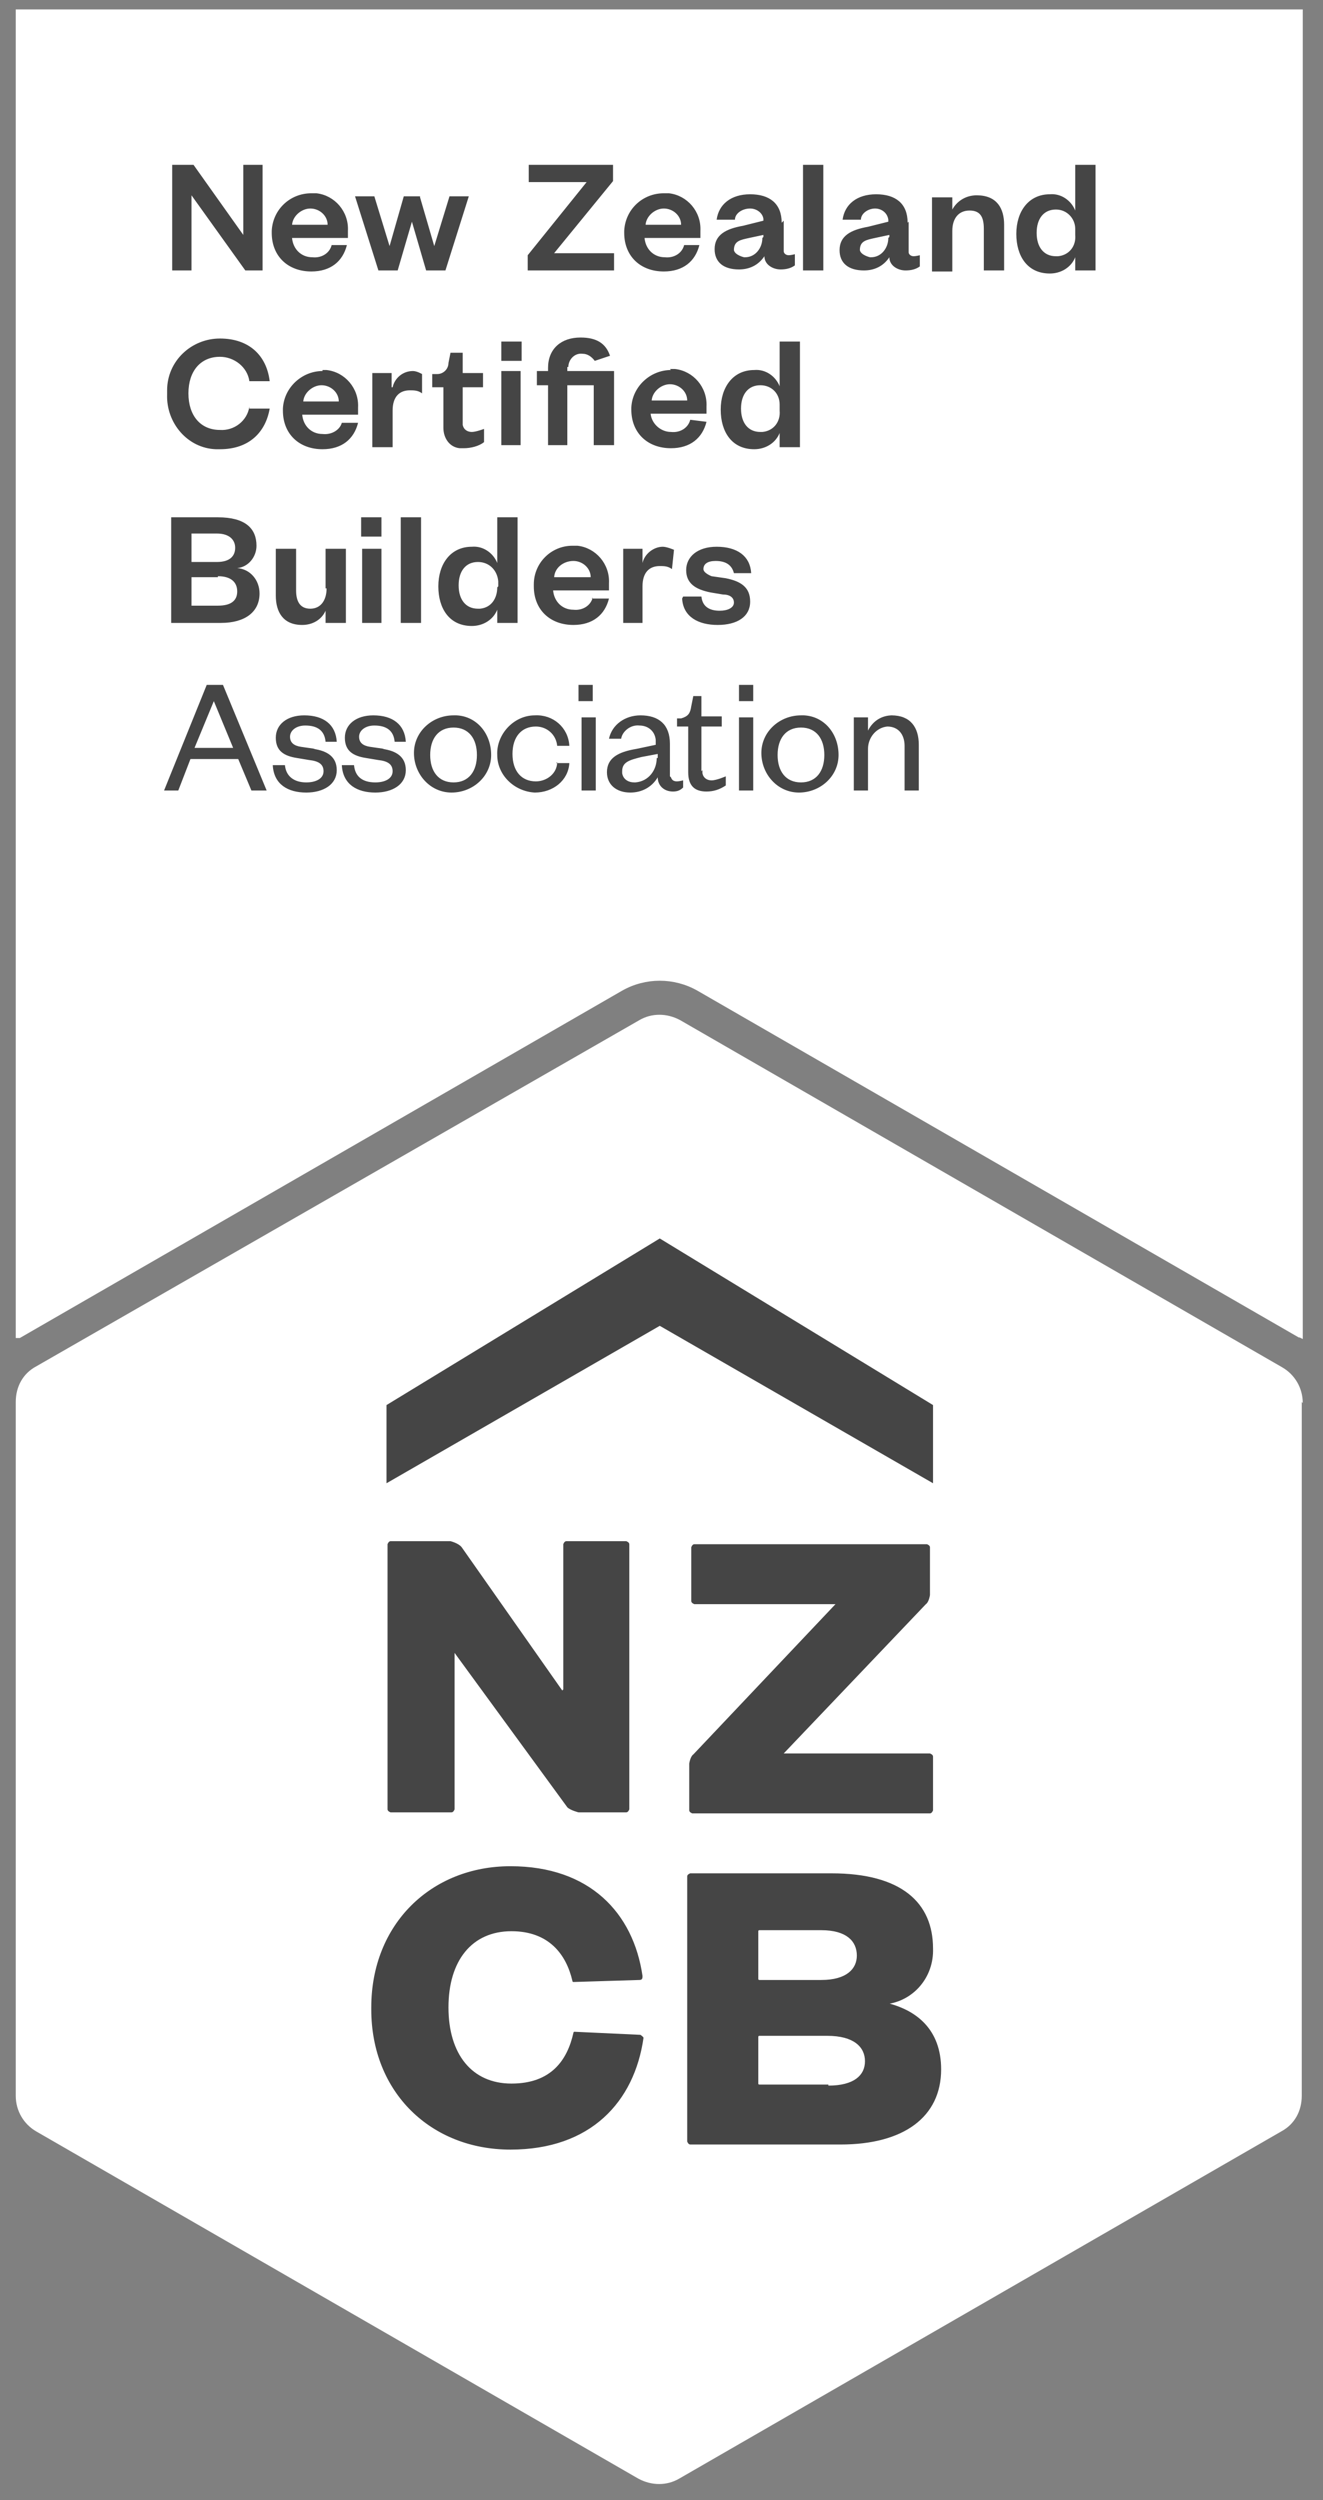
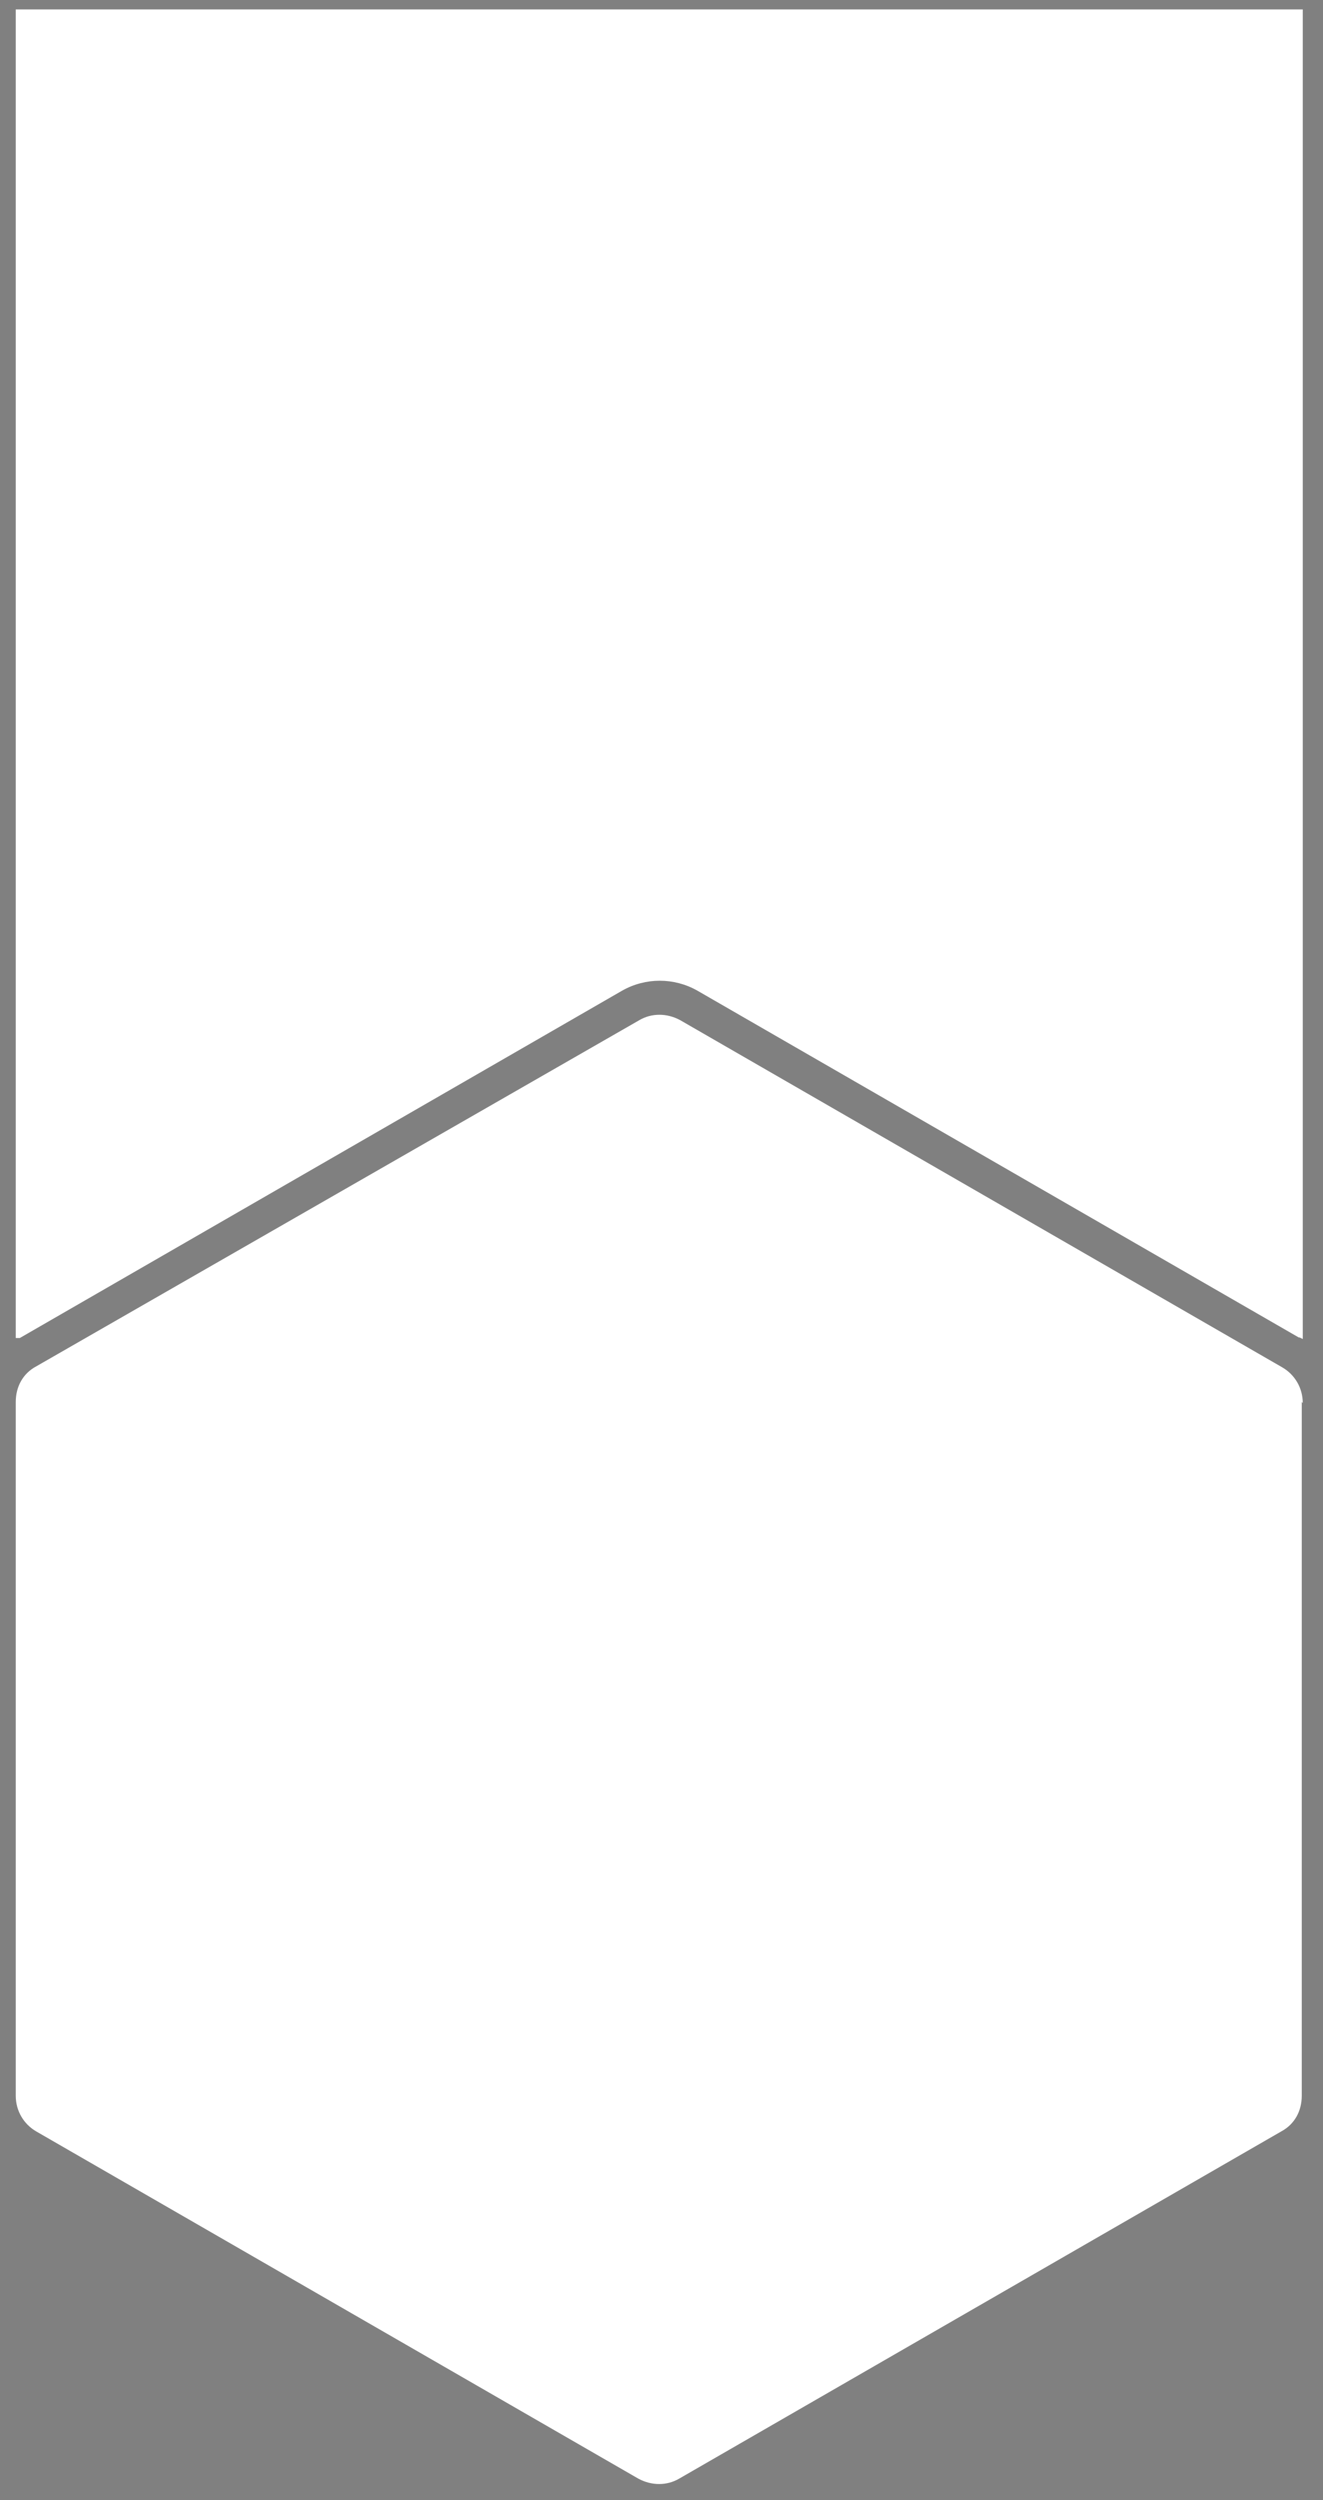
<svg xmlns="http://www.w3.org/2000/svg" width="54" height="102" viewBox="0 0 54 102" fill="none">
  <rect x="0" y="0" width="54" height="102" fill="#808080" stroke="none" />
  <path d="M53.174 57.241C53.174 56.619 52.842 56.08 52.345 55.79L27.758 41.618C27.219 41.328 26.597 41.328 26.1 41.618L1.472 55.749C0.933 56.039 0.643 56.578 0.643 57.199V85.503C0.643 86.125 0.974 86.663 1.472 86.954L26.058 101.126C26.597 101.416 27.219 101.416 27.717 101.126L52.303 86.954C52.842 86.663 53.133 86.125 53.133 85.503V57.199L53.174 57.241ZM53.008 54.547L53.174 54.63V0.384H0.643V54.589C0.643 54.589 0.726 54.589 0.808 54.589L25.395 40.416C26.349 39.877 27.509 39.877 28.463 40.416L53.05 54.589L53.008 54.547Z" fill="white" />
-   <path d="M38.083 73.858C38.083 73.858 38.041 73.983 37.958 73.983H28.256C28.256 73.983 28.132 73.941 28.132 73.858V71.952C28.132 71.952 28.173 71.662 28.298 71.579L34.102 65.446H28.339C28.339 65.446 28.215 65.404 28.215 65.322V63.125C28.215 63.125 28.256 63.001 28.339 63.001H37.834C37.834 63.001 37.958 63.042 37.958 63.125V65.073C37.958 65.073 37.917 65.363 37.792 65.446L31.988 71.538H37.958C37.958 71.538 38.083 71.579 38.083 71.662V73.858ZM38.083 60.514L26.929 54.091L15.776 60.514V57.324L26.929 50.527L38.083 57.324V60.514ZM22.991 68.927V63.001C22.991 63.001 23.032 62.877 23.115 62.877H25.561C25.561 62.877 25.686 62.918 25.686 63.001V73.817C25.686 73.817 25.644 73.941 25.561 73.941H23.613C23.613 73.941 23.281 73.858 23.156 73.734L18.554 67.435V73.817C18.554 73.817 18.513 73.941 18.43 73.941H15.942C15.942 73.941 15.818 73.9 15.818 73.817V63.001C15.818 63.001 15.859 62.877 15.942 62.877H18.388C18.388 62.877 18.72 62.959 18.845 63.125L22.949 68.968M15.154 81.898C15.154 78.5 17.601 76.138 20.835 76.138C24.069 76.138 25.851 78.044 26.225 80.613C26.225 80.696 26.225 80.779 26.1 80.779L23.405 80.862C23.405 80.862 23.364 80.862 23.364 80.82C23.115 79.743 22.41 78.79 20.876 78.79C19.259 78.79 18.305 79.992 18.305 81.898C18.305 83.804 19.259 85.006 20.876 85.006C22.493 85.006 23.156 84.053 23.405 82.934C23.405 82.934 23.405 82.892 23.447 82.892L26.142 83.017C26.142 83.017 26.266 83.1 26.266 83.141C25.893 85.752 24.11 87.7 20.835 87.7C17.601 87.7 15.154 85.379 15.154 81.981M36.134 81.773C37.295 81.649 38.124 80.655 38.083 79.494C38.083 77.629 36.797 76.428 33.936 76.428H28.173C28.173 76.428 28.049 76.469 28.049 76.552V87.368C28.049 87.368 28.09 87.492 28.173 87.492H34.309C36.88 87.492 38.414 86.373 38.414 84.426C38.414 82.809 37.419 81.981 36.092 81.691M30.951 78.79C30.951 78.79 30.951 78.748 30.993 78.748H33.522C34.558 78.748 34.973 79.204 34.973 79.784C34.973 80.323 34.558 80.779 33.522 80.779H30.993C30.993 80.779 30.951 80.779 30.951 80.737V78.831V78.79ZM33.812 85.047H30.993C30.993 85.047 30.951 85.047 30.951 85.006V83.1C30.951 83.1 30.951 83.058 30.993 83.058H33.77C34.849 83.058 35.305 83.514 35.305 84.094C35.305 84.674 34.849 85.089 33.812 85.089M20.462 13.935H21.291V14.723H20.462V13.935ZM27.842 24.42C27.883 25.166 28.505 25.497 29.293 25.497C30.081 25.497 30.619 25.166 30.619 24.544C30.619 23.964 30.246 23.715 29.624 23.591L29.044 23.508C29.044 23.508 28.712 23.384 28.712 23.218C28.712 23.011 28.878 22.886 29.21 22.886C29.624 22.886 29.873 23.052 29.956 23.384H30.661C30.619 22.679 30.081 22.306 29.251 22.306C28.463 22.306 28.007 22.721 28.007 23.259C28.007 23.798 28.381 24.047 29.003 24.171L29.5 24.254C29.79 24.254 29.956 24.378 29.956 24.585C29.956 24.793 29.707 24.917 29.376 24.917C28.961 24.917 28.671 24.751 28.629 24.337H27.883L27.842 24.42ZM27.51 22.431C27.51 22.431 27.22 22.306 27.054 22.306C26.681 22.306 26.308 22.596 26.225 22.969V22.389H25.437V25.414H26.225V23.922C26.225 23.342 26.515 23.094 26.929 23.094C27.095 23.094 27.261 23.094 27.427 23.218L27.51 22.431ZM22.617 23.591C22.617 23.177 22.991 22.886 23.405 22.886C23.778 22.886 24.11 23.177 24.11 23.549H22.617V23.591ZM24.193 24.378C24.11 24.71 23.778 24.917 23.405 24.876C22.949 24.876 22.617 24.544 22.576 24.088H24.856V23.798C24.898 23.011 24.317 22.348 23.571 22.265H23.364C22.493 22.265 21.788 22.969 21.788 23.84V23.922C21.788 24.876 22.452 25.497 23.405 25.497C24.193 25.497 24.691 25.083 24.856 24.42H24.151L24.193 24.378ZM20.296 25.414H21.125V21.105H20.296V22.969C20.13 22.555 19.715 22.265 19.259 22.306C18.388 22.306 17.891 23.011 17.891 23.922C17.891 24.834 18.347 25.539 19.259 25.539C19.715 25.539 20.13 25.29 20.296 24.876V25.456V25.414ZM20.296 23.964C20.296 24.42 20.047 24.793 19.591 24.834H19.508C19.01 24.834 18.72 24.461 18.72 23.881C18.72 23.301 19.01 22.928 19.508 22.928C19.964 22.928 20.296 23.259 20.337 23.715V23.922L20.296 23.964ZM16.357 25.414H17.186V21.105H16.357V25.414ZM14.74 21.892H15.569V21.105H14.74V21.892ZM14.74 25.414H15.569V22.389H14.781V25.414H14.74ZM13.33 24.005C13.33 24.503 13.081 24.834 12.667 24.834C12.252 24.834 12.086 24.544 12.086 24.088V22.389H11.257V24.295C11.257 24.959 11.547 25.497 12.335 25.497C12.75 25.497 13.123 25.29 13.289 24.917V25.414H14.118V22.389H13.289V24.005H13.33ZM7.816 21.767H8.852C9.35 21.767 9.599 22.016 9.599 22.348C9.599 22.679 9.391 22.928 8.852 22.928H7.816V21.809V21.767ZM8.894 23.508C9.433 23.508 9.682 23.757 9.682 24.13C9.682 24.503 9.433 24.71 8.894 24.71H7.816V23.549H8.894V23.508ZM10.594 24.212C10.594 23.674 10.22 23.218 9.682 23.177C10.138 23.135 10.469 22.721 10.469 22.265C10.469 21.56 10.013 21.105 8.894 21.105H6.987V25.414H9.018C10.013 25.414 10.594 24.959 10.594 24.212ZM43.887 11.034H44.716V6.725H43.887V8.589C43.721 8.175 43.307 7.885 42.851 7.926C41.98 7.926 41.482 8.631 41.482 9.543C41.482 10.454 41.938 11.159 42.851 11.159C43.307 11.159 43.721 10.91 43.887 10.496V11.076V11.034ZM43.887 9.584C43.929 10.04 43.638 10.413 43.182 10.454H43.099C42.602 10.454 42.312 10.081 42.312 9.501C42.312 8.921 42.602 8.548 43.099 8.548C43.555 8.548 43.887 8.921 43.887 9.335V9.543V9.584ZM38.87 9.418C38.87 8.921 39.119 8.589 39.575 8.589C40.031 8.589 40.156 8.88 40.156 9.335V11.034H40.985V9.17C40.985 8.507 40.695 7.968 39.865 7.968C39.451 7.968 39.078 8.175 38.87 8.548V8.051H38.041V11.076H38.87V9.46V9.418ZM37.046 9.087C37.046 8.299 36.548 7.926 35.761 7.926C34.973 7.926 34.475 8.341 34.392 8.962H35.139C35.139 8.714 35.429 8.507 35.719 8.507C35.968 8.507 36.217 8.672 36.258 8.962V9.045L35.429 9.252C34.724 9.377 34.268 9.625 34.268 10.206C34.268 10.744 34.641 11.034 35.263 11.034C35.678 11.034 36.051 10.869 36.3 10.496C36.3 10.827 36.631 11.034 36.963 11.034C37.17 11.034 37.378 10.993 37.544 10.869V10.413C37.544 10.413 37.378 10.454 37.295 10.454C37.17 10.454 37.087 10.371 37.087 10.289V9.045L37.046 9.087ZM36.258 9.708C36.258 10.123 35.968 10.496 35.553 10.496H35.512C35.512 10.496 35.139 10.413 35.097 10.206C35.097 9.833 35.346 9.791 35.719 9.708L36.3 9.584V9.667L36.258 9.708ZM32.776 11.034H33.605V6.725H32.776V11.034ZM31.905 9.087C31.905 8.299 31.407 7.926 30.619 7.926C29.832 7.926 29.334 8.341 29.251 8.962H29.998C29.998 8.714 30.288 8.507 30.619 8.507C30.868 8.507 31.117 8.672 31.159 8.921V9.004L30.329 9.211C29.624 9.335 29.168 9.584 29.168 10.164C29.168 10.703 29.541 10.993 30.163 10.993C30.578 10.993 30.951 10.827 31.2 10.454C31.2 10.786 31.532 10.993 31.863 10.993C32.071 10.993 32.278 10.951 32.444 10.827V10.371C32.444 10.371 32.278 10.413 32.195 10.413C32.071 10.413 31.988 10.33 31.988 10.247V9.004L31.905 9.087ZM31.117 9.708C31.117 10.123 30.827 10.496 30.412 10.496H30.371C30.371 10.496 29.998 10.413 29.956 10.206C29.956 9.833 30.205 9.791 30.578 9.708L31.159 9.584V9.667L31.117 9.708ZM26.349 9.211C26.349 8.838 26.722 8.507 27.095 8.507C27.468 8.507 27.8 8.797 27.8 9.17H26.349V9.211ZM27.924 9.998C27.842 10.33 27.51 10.537 27.137 10.496C26.681 10.496 26.349 10.164 26.308 9.708H28.588V9.418C28.629 8.631 28.049 7.968 27.303 7.885H27.095C26.225 7.885 25.52 8.548 25.478 9.418V9.501C25.478 10.454 26.142 11.076 27.095 11.076C27.883 11.076 28.381 10.662 28.546 9.998H27.883H27.924ZM22.617 10.33L25.022 7.388V6.725H21.581V7.429H23.944L21.539 10.413V11.034H25.064V10.33H22.617ZM17.145 8.009H16.481L15.901 10.04L15.279 8.009H14.491L15.445 11.034H16.232L16.813 9.045L17.393 11.034H18.181L19.135 8.009H18.347L17.725 10.04L17.145 8.051V8.009ZM11.92 9.211C11.92 8.838 12.294 8.507 12.667 8.507C13.04 8.507 13.372 8.797 13.372 9.17H11.92V9.211ZM13.537 9.998C13.454 10.33 13.123 10.537 12.75 10.496C12.294 10.496 11.962 10.164 11.92 9.708H14.201V9.418C14.242 8.631 13.662 7.968 12.915 7.885H12.708C11.838 7.885 11.133 8.548 11.091 9.418V9.501C11.091 10.454 11.755 11.076 12.708 11.076C13.496 11.076 13.993 10.662 14.159 9.998H13.537ZM7.857 6.725H7.028V11.034H7.816V7.968L10.013 11.034H10.718V6.725H9.93V9.584L7.899 6.725H7.857ZM15.984 15.8V15.22H15.196V18.245H16.025V16.753C16.025 16.173 16.315 15.924 16.73 15.924C16.896 15.924 17.062 15.924 17.227 16.049V15.261C17.227 15.261 17.02 15.137 16.854 15.137C16.44 15.137 16.108 15.427 16.025 15.8M13.164 15.137C12.335 15.137 11.589 15.8 11.547 16.67V16.753C11.547 17.706 12.211 18.328 13.164 18.328C13.952 18.328 14.45 17.914 14.615 17.25H13.952C13.869 17.541 13.537 17.748 13.164 17.706C12.708 17.706 12.377 17.375 12.335 16.919H14.615V16.629C14.657 15.841 14.076 15.178 13.33 15.096C13.33 15.096 13.247 15.096 13.164 15.096M12.377 16.422C12.377 16.049 12.75 15.717 13.123 15.717C13.496 15.717 13.828 16.007 13.828 16.38H12.377V16.422ZM10.179 16.587C10.096 17.168 9.557 17.582 8.977 17.541C8.189 17.541 7.691 16.96 7.691 16.049C7.691 15.137 8.189 14.557 8.977 14.557C9.557 14.557 10.096 14.971 10.179 15.552H11.008C10.884 14.515 10.179 13.811 8.977 13.811C7.816 13.811 6.821 14.723 6.821 15.924V16.09C6.779 17.25 7.65 18.287 8.811 18.328H8.977C10.179 18.328 10.842 17.623 11.008 16.67H10.179V16.587ZM18.886 17.292V15.8H19.715V15.22H18.886V14.391H18.388L18.305 14.806C18.305 15.054 18.098 15.261 17.849 15.261H17.642V15.8H18.098V17.458C18.098 17.872 18.347 18.245 18.762 18.287H18.927C19.218 18.287 19.549 18.204 19.757 18.038V17.499C19.757 17.499 19.425 17.623 19.259 17.623C19.093 17.623 18.927 17.541 18.886 17.333C18.886 17.333 18.886 17.292 18.886 17.25M31.822 13.894V15.759C31.656 15.344 31.241 15.054 30.785 15.096C29.915 15.096 29.417 15.8 29.417 16.712C29.417 17.623 29.873 18.328 30.785 18.328C31.241 18.328 31.656 18.079 31.822 17.665V18.245H32.651V13.935H31.822V13.894ZM31.822 16.753C31.863 17.209 31.573 17.582 31.117 17.623H31.034C30.537 17.623 30.246 17.25 30.246 16.67C30.246 16.09 30.537 15.717 31.034 15.717C31.49 15.717 31.822 16.049 31.822 16.505V16.712V16.753ZM27.386 15.096C26.556 15.096 25.81 15.759 25.768 16.629V16.712C25.768 17.665 26.432 18.287 27.386 18.287C28.173 18.287 28.671 17.872 28.837 17.209L28.173 17.126C28.09 17.458 27.759 17.665 27.386 17.623C26.971 17.623 26.598 17.292 26.556 16.878H28.837V16.587C28.878 15.8 28.298 15.137 27.551 15.054C27.51 15.054 27.427 15.054 27.344 15.054M26.598 16.38C26.598 16.007 26.971 15.676 27.344 15.676C27.717 15.676 28.049 15.966 28.049 16.339H26.598V16.38ZM20.42 15.137H21.249V18.162H20.462V15.137H20.42ZM23.198 14.971C23.198 14.681 23.447 14.391 23.778 14.433C23.986 14.433 24.151 14.557 24.276 14.723L24.898 14.515C24.732 14.018 24.359 13.77 23.695 13.77C22.908 13.77 22.369 14.225 22.369 15.013V15.137H21.913V15.717H22.369V18.162H23.156V15.717H24.234V18.162H25.064V15.137H23.156V14.971H23.198ZM22.742 31.092C22.742 31.547 22.327 31.879 21.871 31.879C21.291 31.879 20.918 31.465 20.918 30.76C20.918 30.056 21.291 29.641 21.871 29.641C22.327 29.641 22.7 29.973 22.742 30.429H23.239C23.198 29.683 22.576 29.144 21.83 29.185C20.959 29.185 20.254 29.973 20.296 30.802C20.296 31.63 21 32.293 21.83 32.335C22.576 32.335 23.198 31.838 23.239 31.133H22.7L22.742 31.092ZM18.513 29.185C17.642 29.185 16.896 29.849 16.896 30.719C16.896 31.589 17.559 32.335 18.43 32.335C19.3 32.335 20.047 31.672 20.047 30.802C20.047 29.931 19.466 29.227 18.637 29.185H18.513ZM18.513 31.921C17.891 31.921 17.559 31.465 17.559 30.802C17.559 30.139 17.891 29.683 18.513 29.683C19.135 29.683 19.466 30.139 19.466 30.802C19.466 31.465 19.135 31.921 18.513 31.921ZM8.438 27.942L6.696 32.252H7.277L7.774 30.967H9.723L10.262 32.252H10.884L9.101 27.942H8.438ZM7.94 30.512L8.728 28.605L9.516 30.512H7.94ZM23.737 29.268H24.317V32.252H23.737V29.268ZM12.874 30.553L12.294 30.47C12.003 30.429 11.838 30.304 11.838 30.056C11.838 29.807 12.086 29.6 12.459 29.6C12.957 29.6 13.247 29.807 13.289 30.263H13.745C13.703 29.558 13.206 29.185 12.418 29.185C11.713 29.185 11.257 29.558 11.257 30.097C11.257 30.636 11.589 30.843 12.128 30.926L12.625 31.009C12.998 31.05 13.206 31.175 13.206 31.465C13.206 31.755 12.915 31.921 12.501 31.921C12.003 31.921 11.672 31.672 11.63 31.216H11.133C11.174 32.003 11.755 32.335 12.501 32.335C13.206 32.335 13.745 32.003 13.745 31.423C13.745 30.884 13.372 30.636 12.791 30.553M15.693 30.553L15.113 30.47C14.823 30.429 14.657 30.304 14.657 30.056C14.657 29.807 14.906 29.6 15.279 29.6C15.776 29.6 16.067 29.807 16.108 30.263H16.564C16.523 29.558 16.025 29.185 15.237 29.185C14.533 29.185 14.076 29.558 14.076 30.097C14.076 30.636 14.408 30.843 14.947 30.926L15.445 31.009C15.818 31.05 16.025 31.175 16.025 31.465C16.025 31.755 15.735 31.921 15.32 31.921C14.781 31.921 14.491 31.672 14.45 31.216H13.952C13.993 32.003 14.574 32.335 15.32 32.335C16.025 32.335 16.564 32.003 16.564 31.423C16.564 30.884 16.191 30.636 15.611 30.553M32.693 29.185C31.822 29.185 31.076 29.849 31.076 30.719C31.076 31.589 31.739 32.335 32.61 32.335C33.48 32.335 34.227 31.672 34.227 30.802C34.227 29.931 33.646 29.227 32.817 29.185H32.693ZM32.693 31.921C32.071 31.921 31.739 31.465 31.739 30.802C31.739 30.139 32.071 29.683 32.693 29.683C33.315 29.683 33.646 30.139 33.646 30.802C33.646 31.465 33.315 31.921 32.693 31.921ZM30.163 27.942H30.744V28.605H30.163V27.942ZM36.424 29.185C36.01 29.185 35.636 29.393 35.429 29.807V29.268H34.849V32.252H35.429V30.553C35.429 30.097 35.761 29.683 36.217 29.641C36.673 29.641 36.922 29.973 36.922 30.429V32.252H37.502V30.387C37.502 29.683 37.17 29.185 36.383 29.185M27.344 31.672V30.346C27.344 29.558 26.888 29.185 26.142 29.185C25.52 29.185 24.981 29.558 24.856 30.139H25.354C25.395 29.849 25.727 29.558 26.1 29.6C26.432 29.6 26.722 29.807 26.764 30.18V30.387L25.976 30.553C25.23 30.677 24.773 30.926 24.773 31.506C24.773 32.003 25.147 32.335 25.727 32.335C26.183 32.335 26.598 32.128 26.846 31.713C26.846 32.045 27.095 32.293 27.468 32.293C27.634 32.293 27.759 32.252 27.883 32.128V31.838C27.883 31.838 27.717 31.879 27.634 31.879C27.51 31.879 27.427 31.838 27.386 31.713M26.805 30.926C26.805 31.423 26.473 31.879 25.934 31.921H25.893C25.644 31.921 25.437 31.796 25.395 31.547V31.465C25.395 31.092 25.686 31.009 26.183 30.884L26.846 30.76V30.926H26.805ZM30.163 29.268H30.744V32.252H30.163V29.268ZM23.613 27.942H24.193V28.605H23.613V27.942ZM28.629 31.465V29.641H29.459V29.227H28.629V28.398H28.298L28.215 28.812C28.173 29.102 28.09 29.227 27.8 29.31H27.634V29.641H28.09V31.506C28.09 32.086 28.381 32.293 28.837 32.293C29.127 32.293 29.376 32.211 29.624 32.045V31.672C29.624 31.672 29.251 31.838 29.044 31.838C28.878 31.838 28.712 31.755 28.671 31.547C28.671 31.547 28.671 31.465 28.671 31.423" fill="#454545" />
</svg>